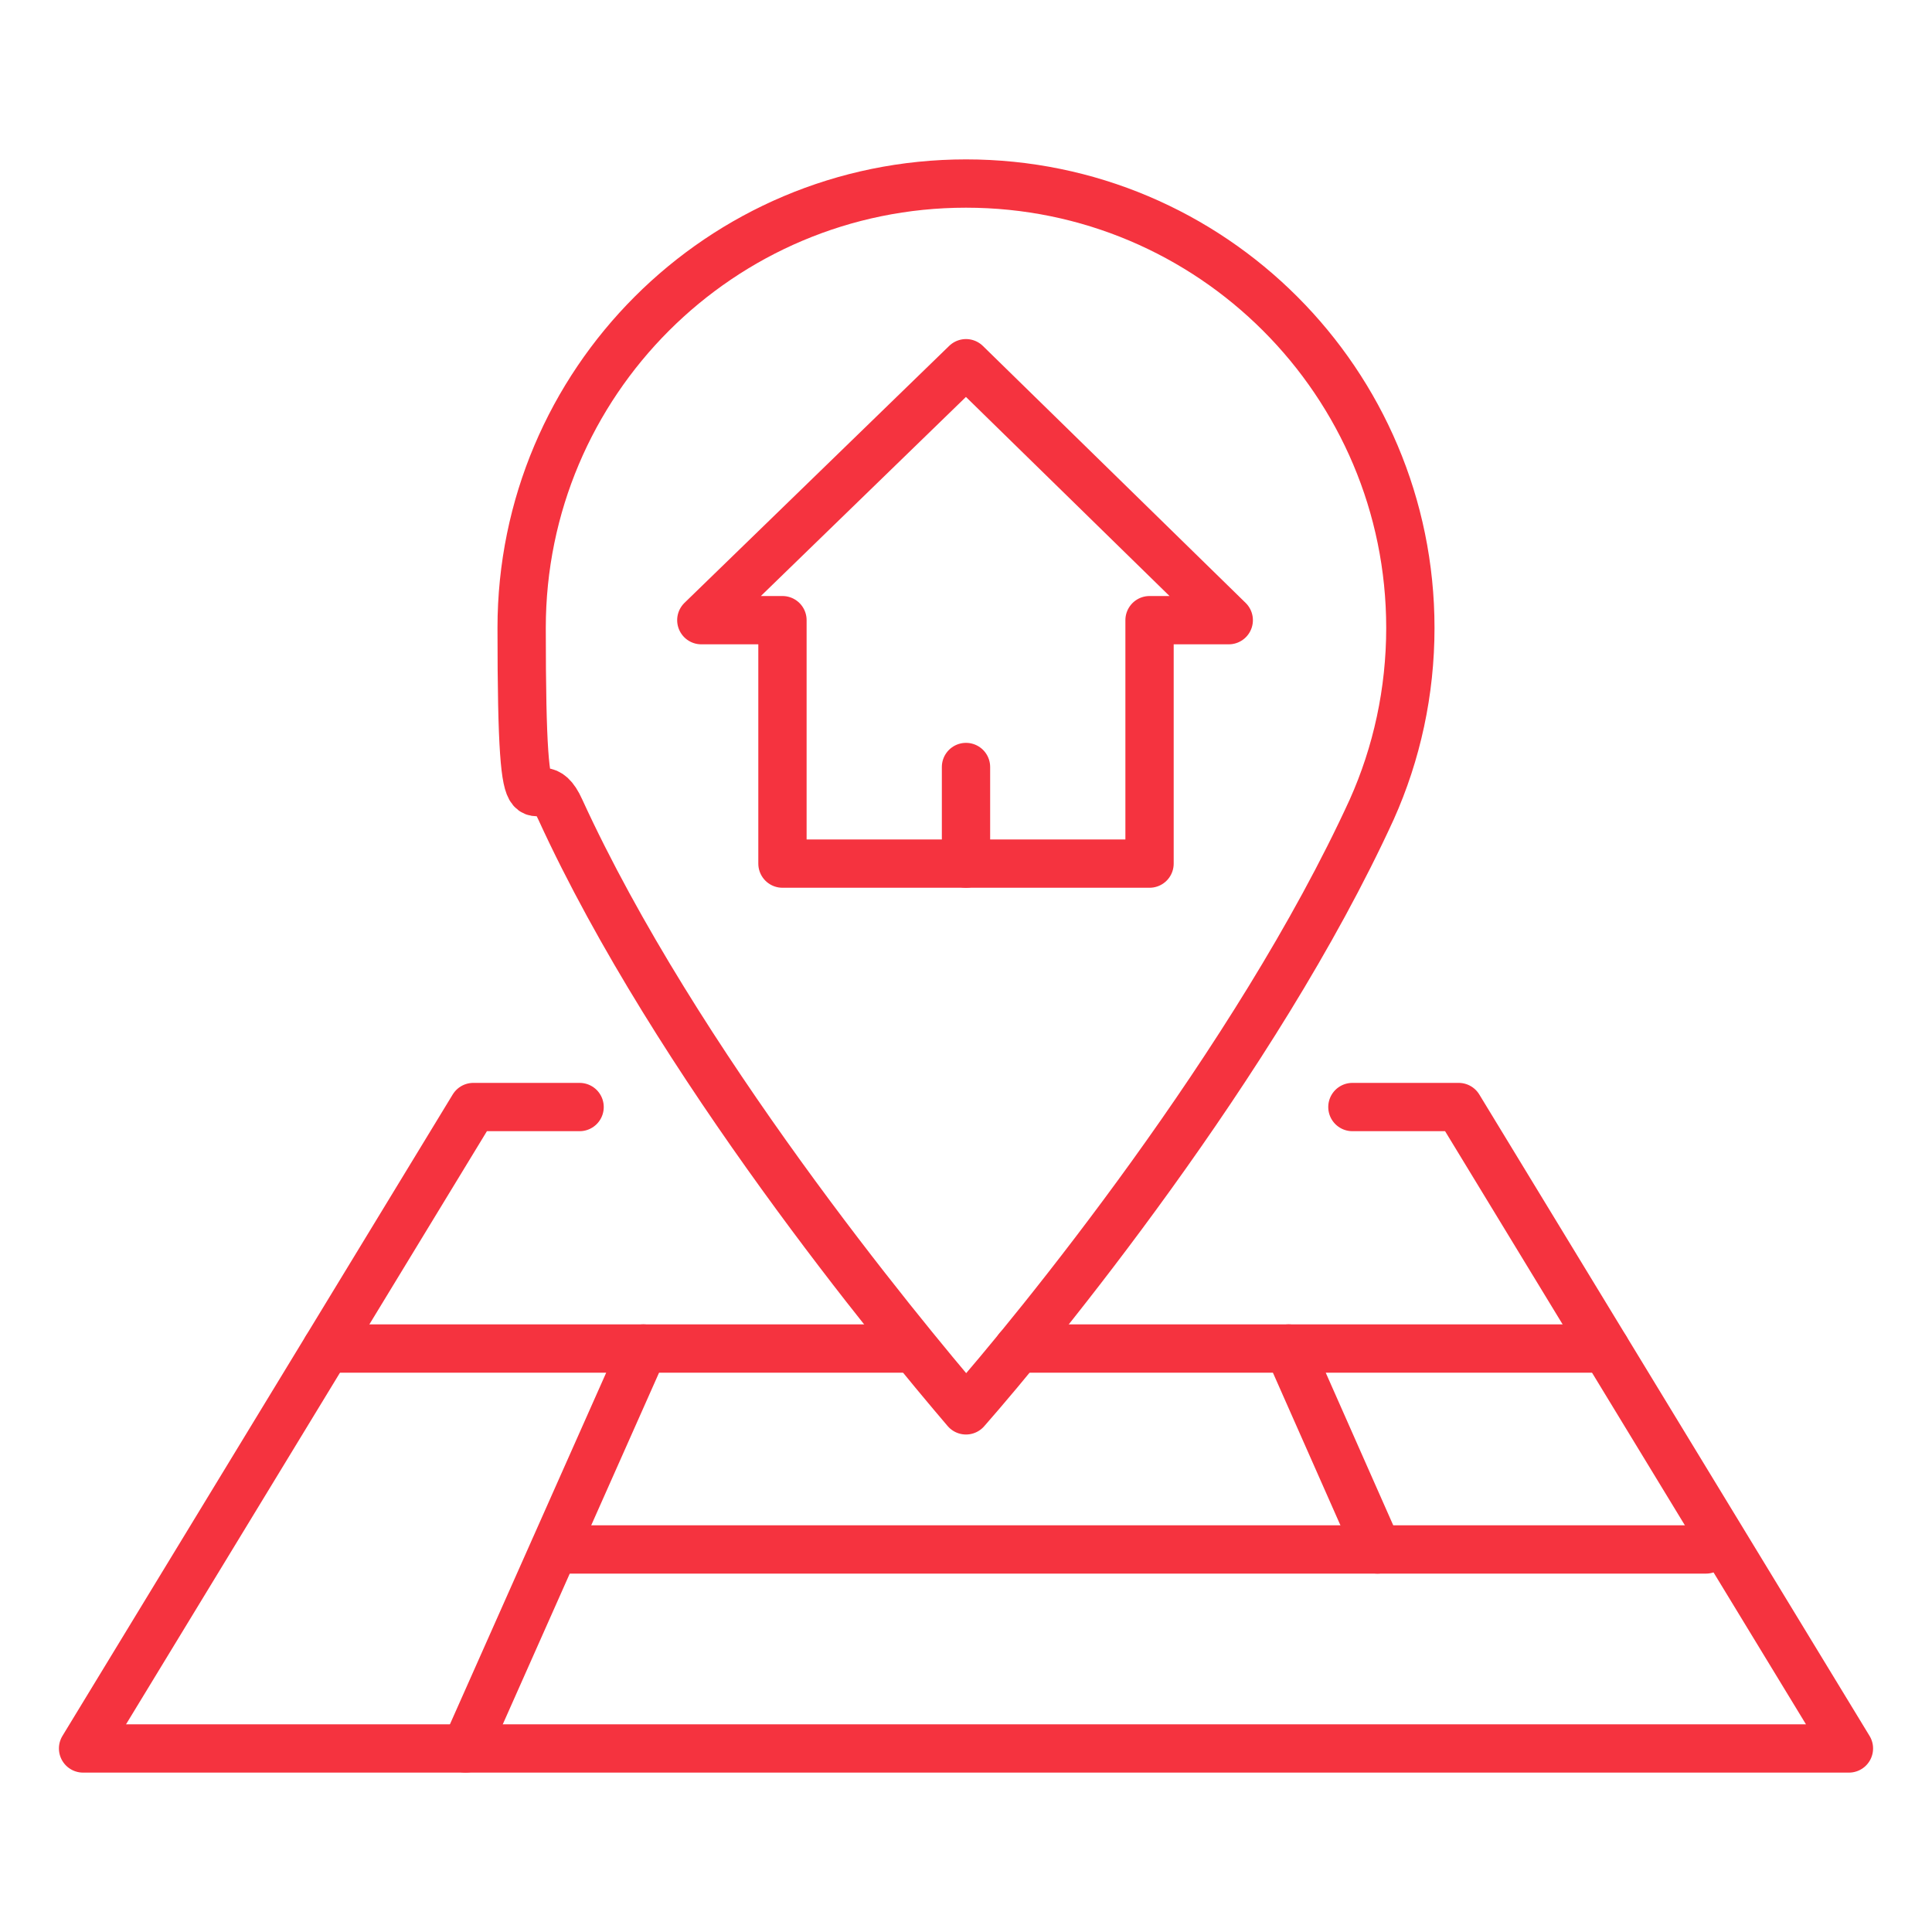
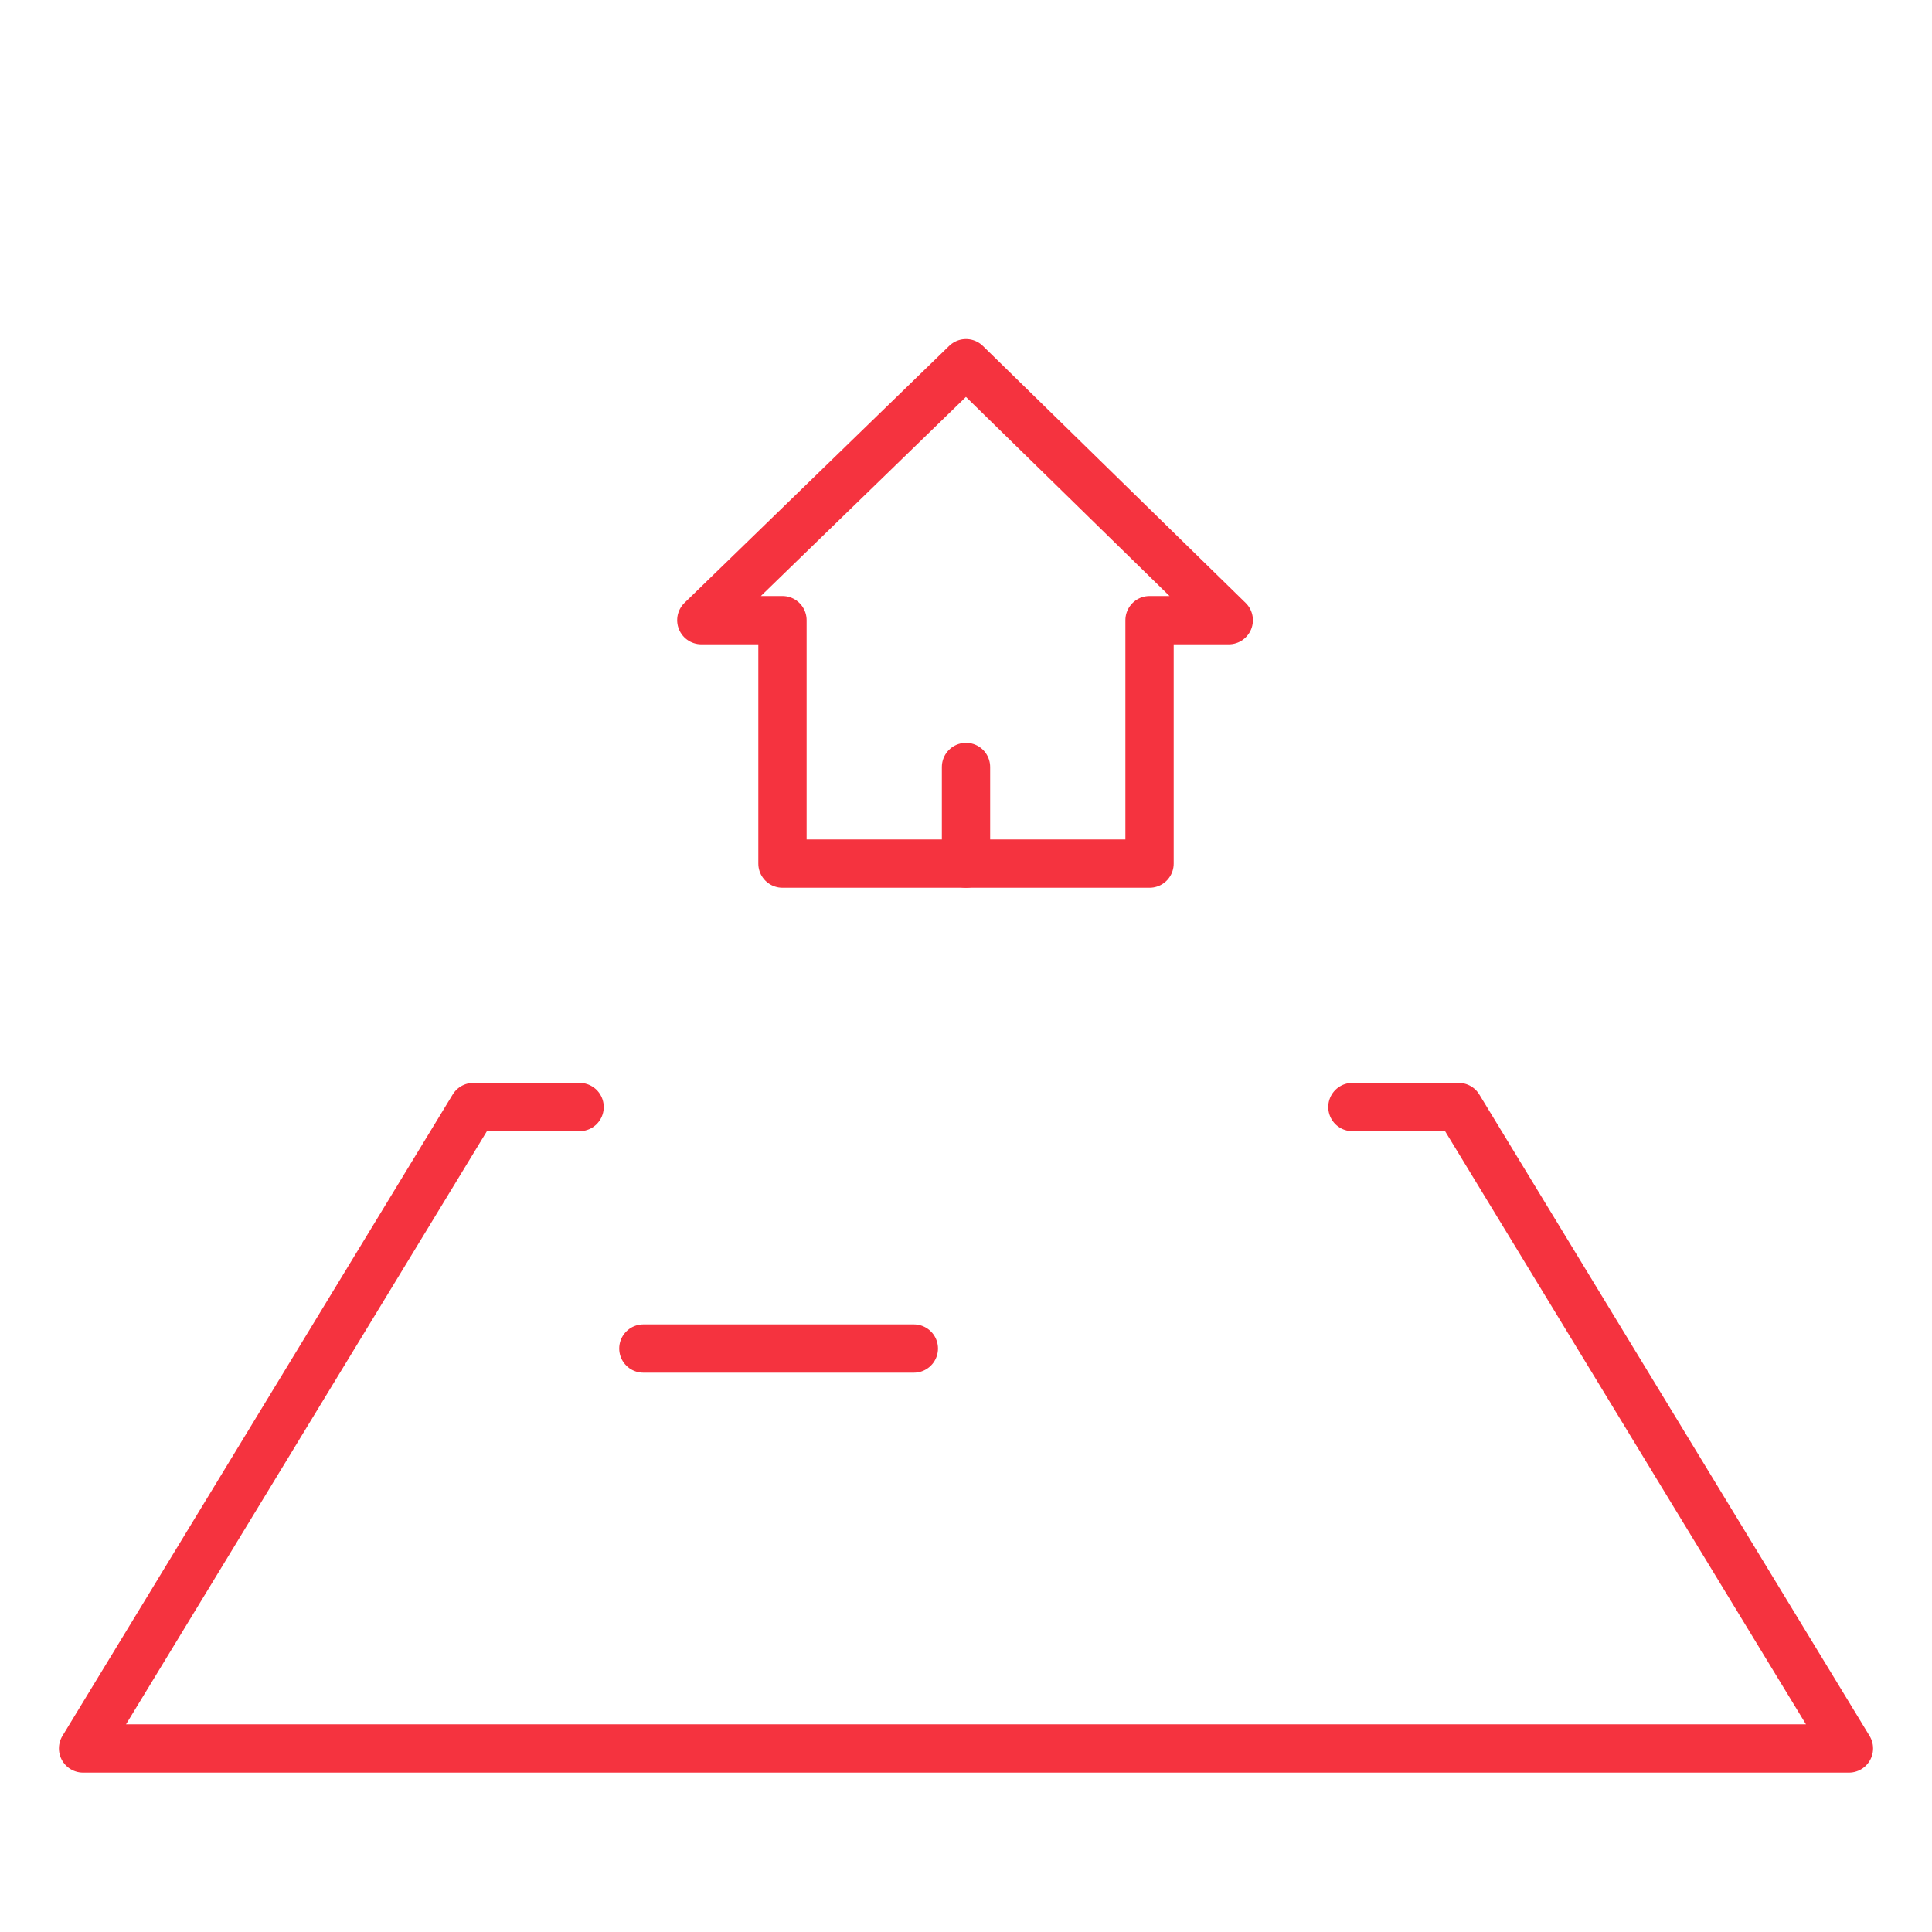
<svg xmlns="http://www.w3.org/2000/svg" id="Layer_1" version="1.1" viewBox="0 0 100 100">
  <defs>
    <style>
      .st0 {
        fill: none;
        stroke: #f5333f;
        stroke-linecap: round;
        stroke-linejoin: round;
        stroke-width: 2.5px;
      }
    </style>
  </defs>
-   <path class="st0" d="M50,9.5c-12.7,0-23,10.3-23,23s.7,6.5,2,9.4c6,13.1,17.5,27,21,31.1,3.6-4.1,15-18,21-31.1,1.3-2.9,2-6.1,2-9.4,0-12.7-10.3-23-23-23Z" />
  <polygon class="st0" points="63.6 32.1 50 18.8 36.3 32.1 40.5 32.1 40.5 44.7 59.5 44.7 59.5 32.1 63.6 32.1" />
  <line class="st0" x1="50" y1="39.7" x2="50" y2="44.7" />
  <polyline class="st0" points="30 57.3 24.5 57.3 4.3 90.5 95.7 90.5 75.5 57.3 70 57.3" />
-   <polyline class="st0" points="83.1 69.8 66.7 69.8 71.3 80.2" />
-   <polyline class="st0" points="16.9 69.8 33.3 69.8 24.1 90.5" />
-   <line class="st0" x1="88.3" y1="80.2" x2="28.7" y2="80.2" />
  <line class="st0" x1="47.3" y1="69.8" x2="33.3" y2="69.8" />
-   <line class="st0" x1="66.7" y1="69.8" x2="52.7" y2="69.8" />
</svg>